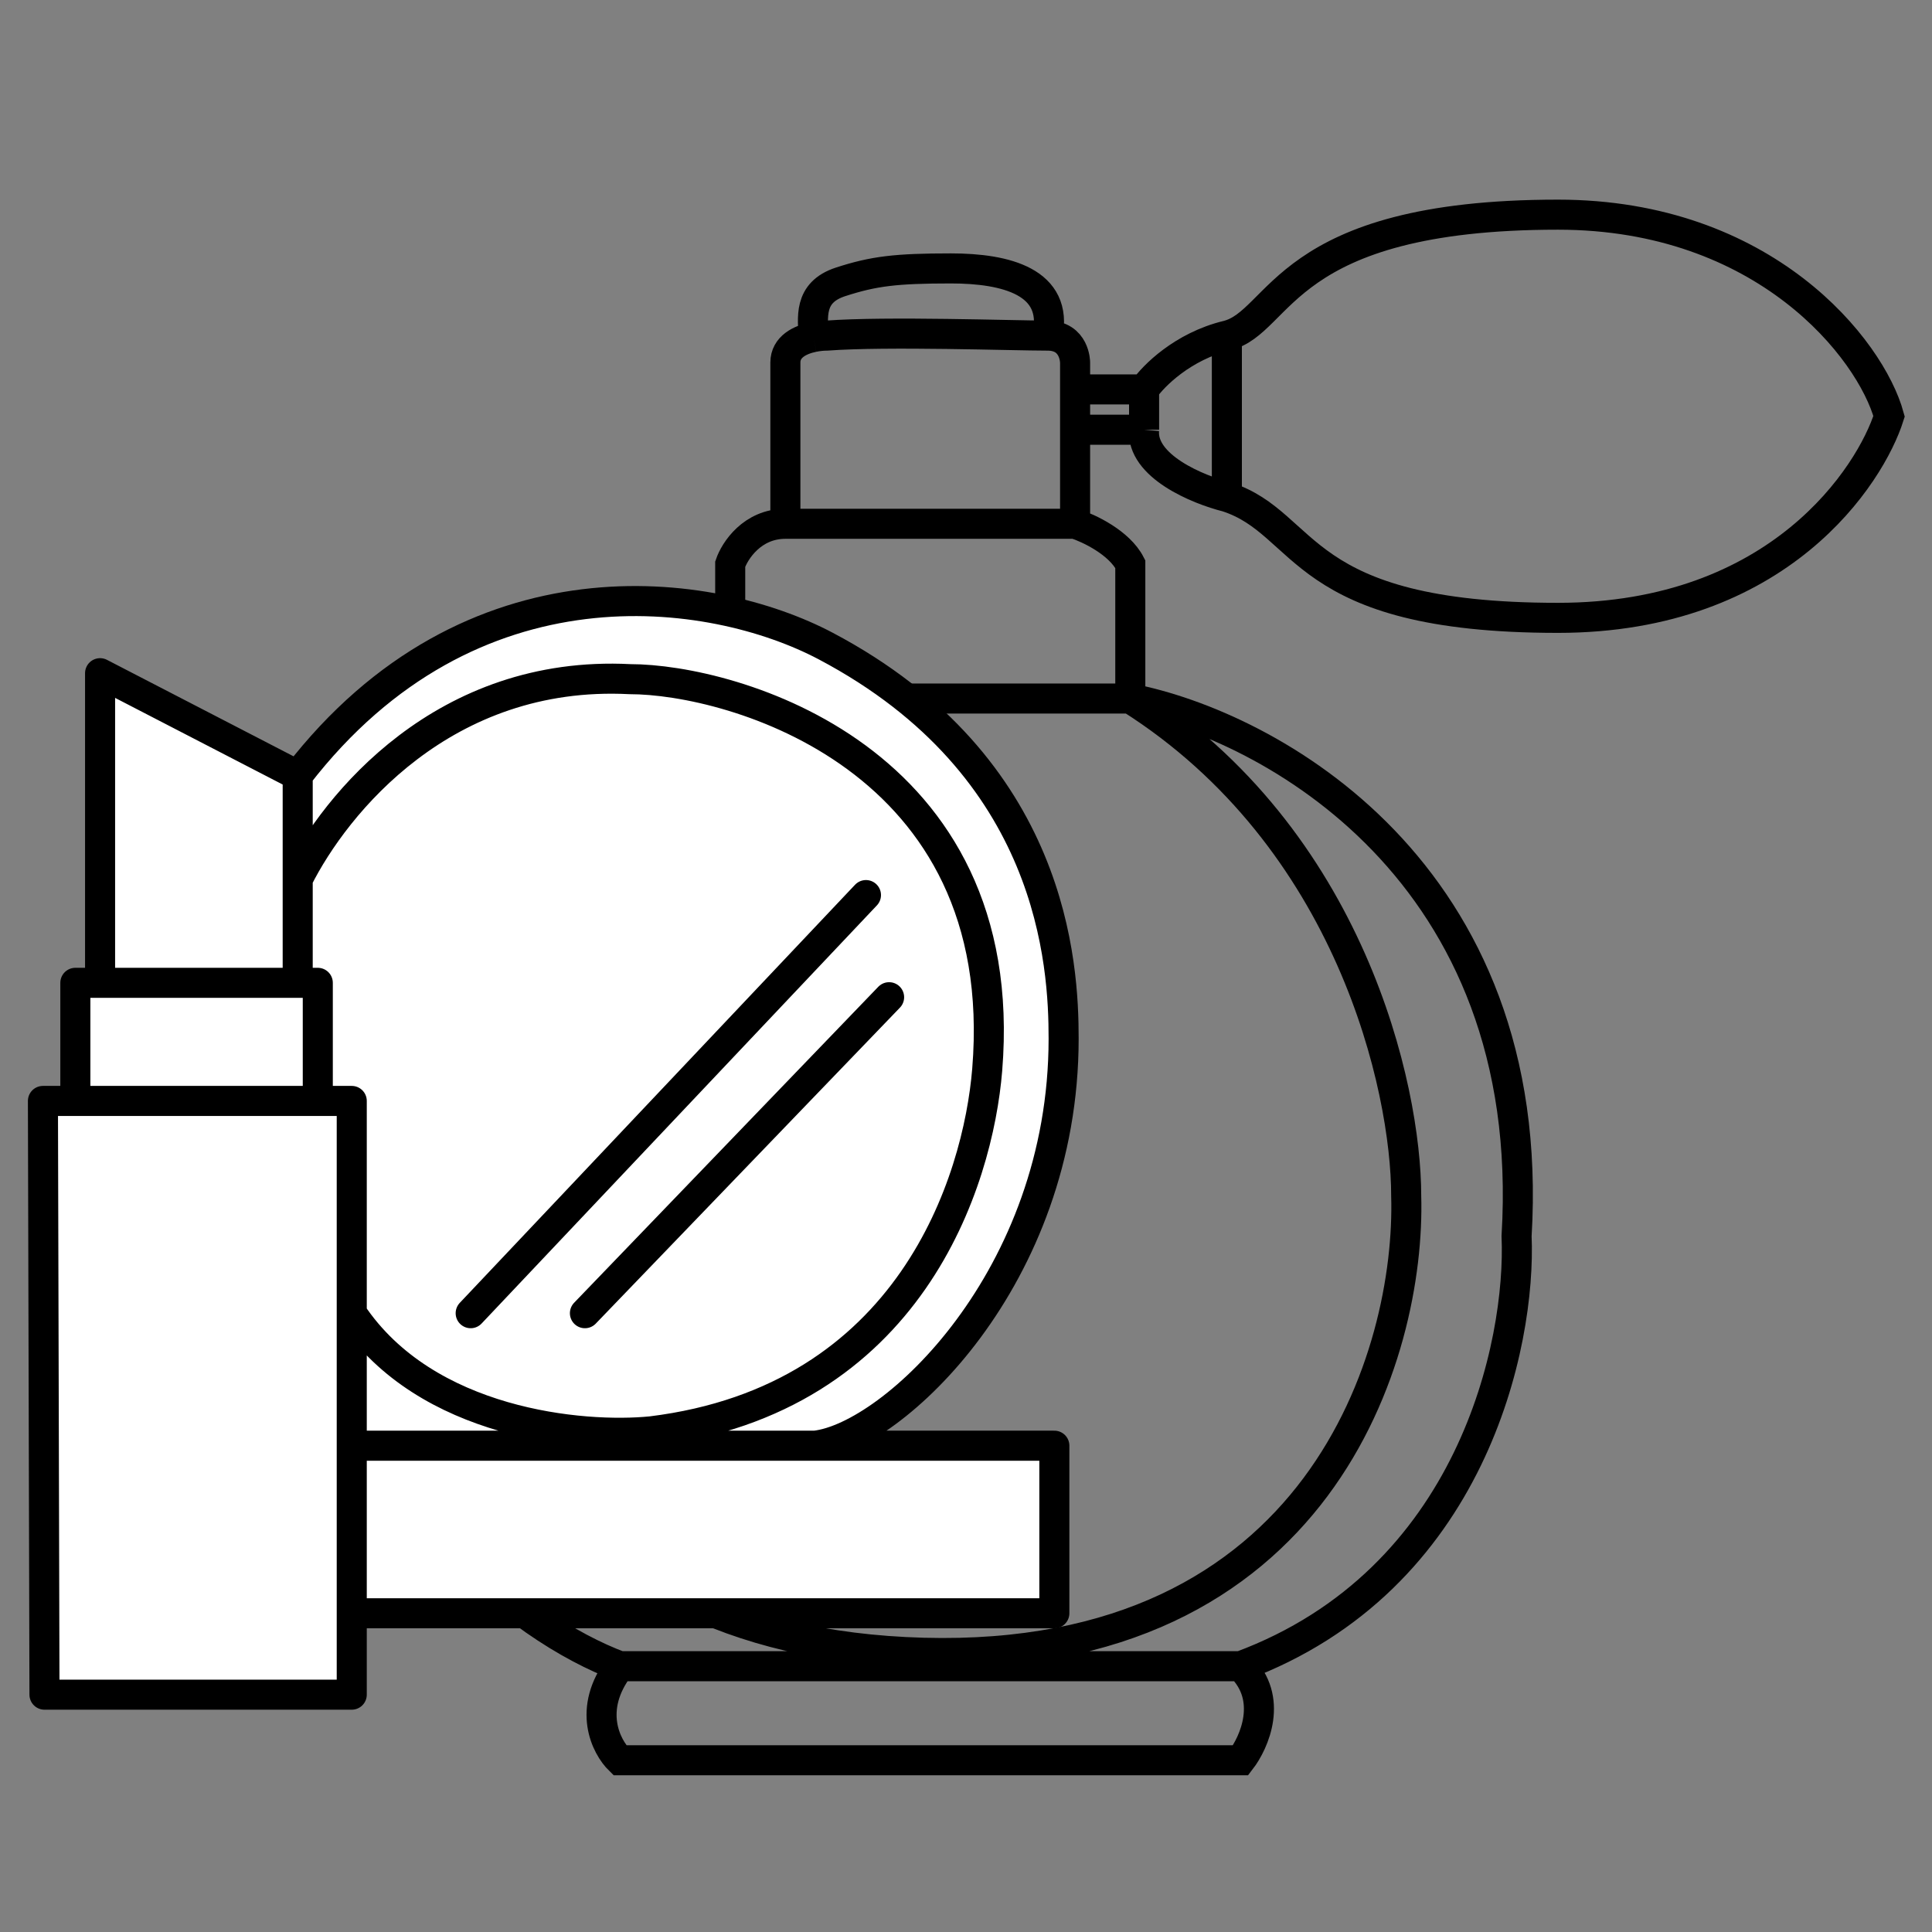
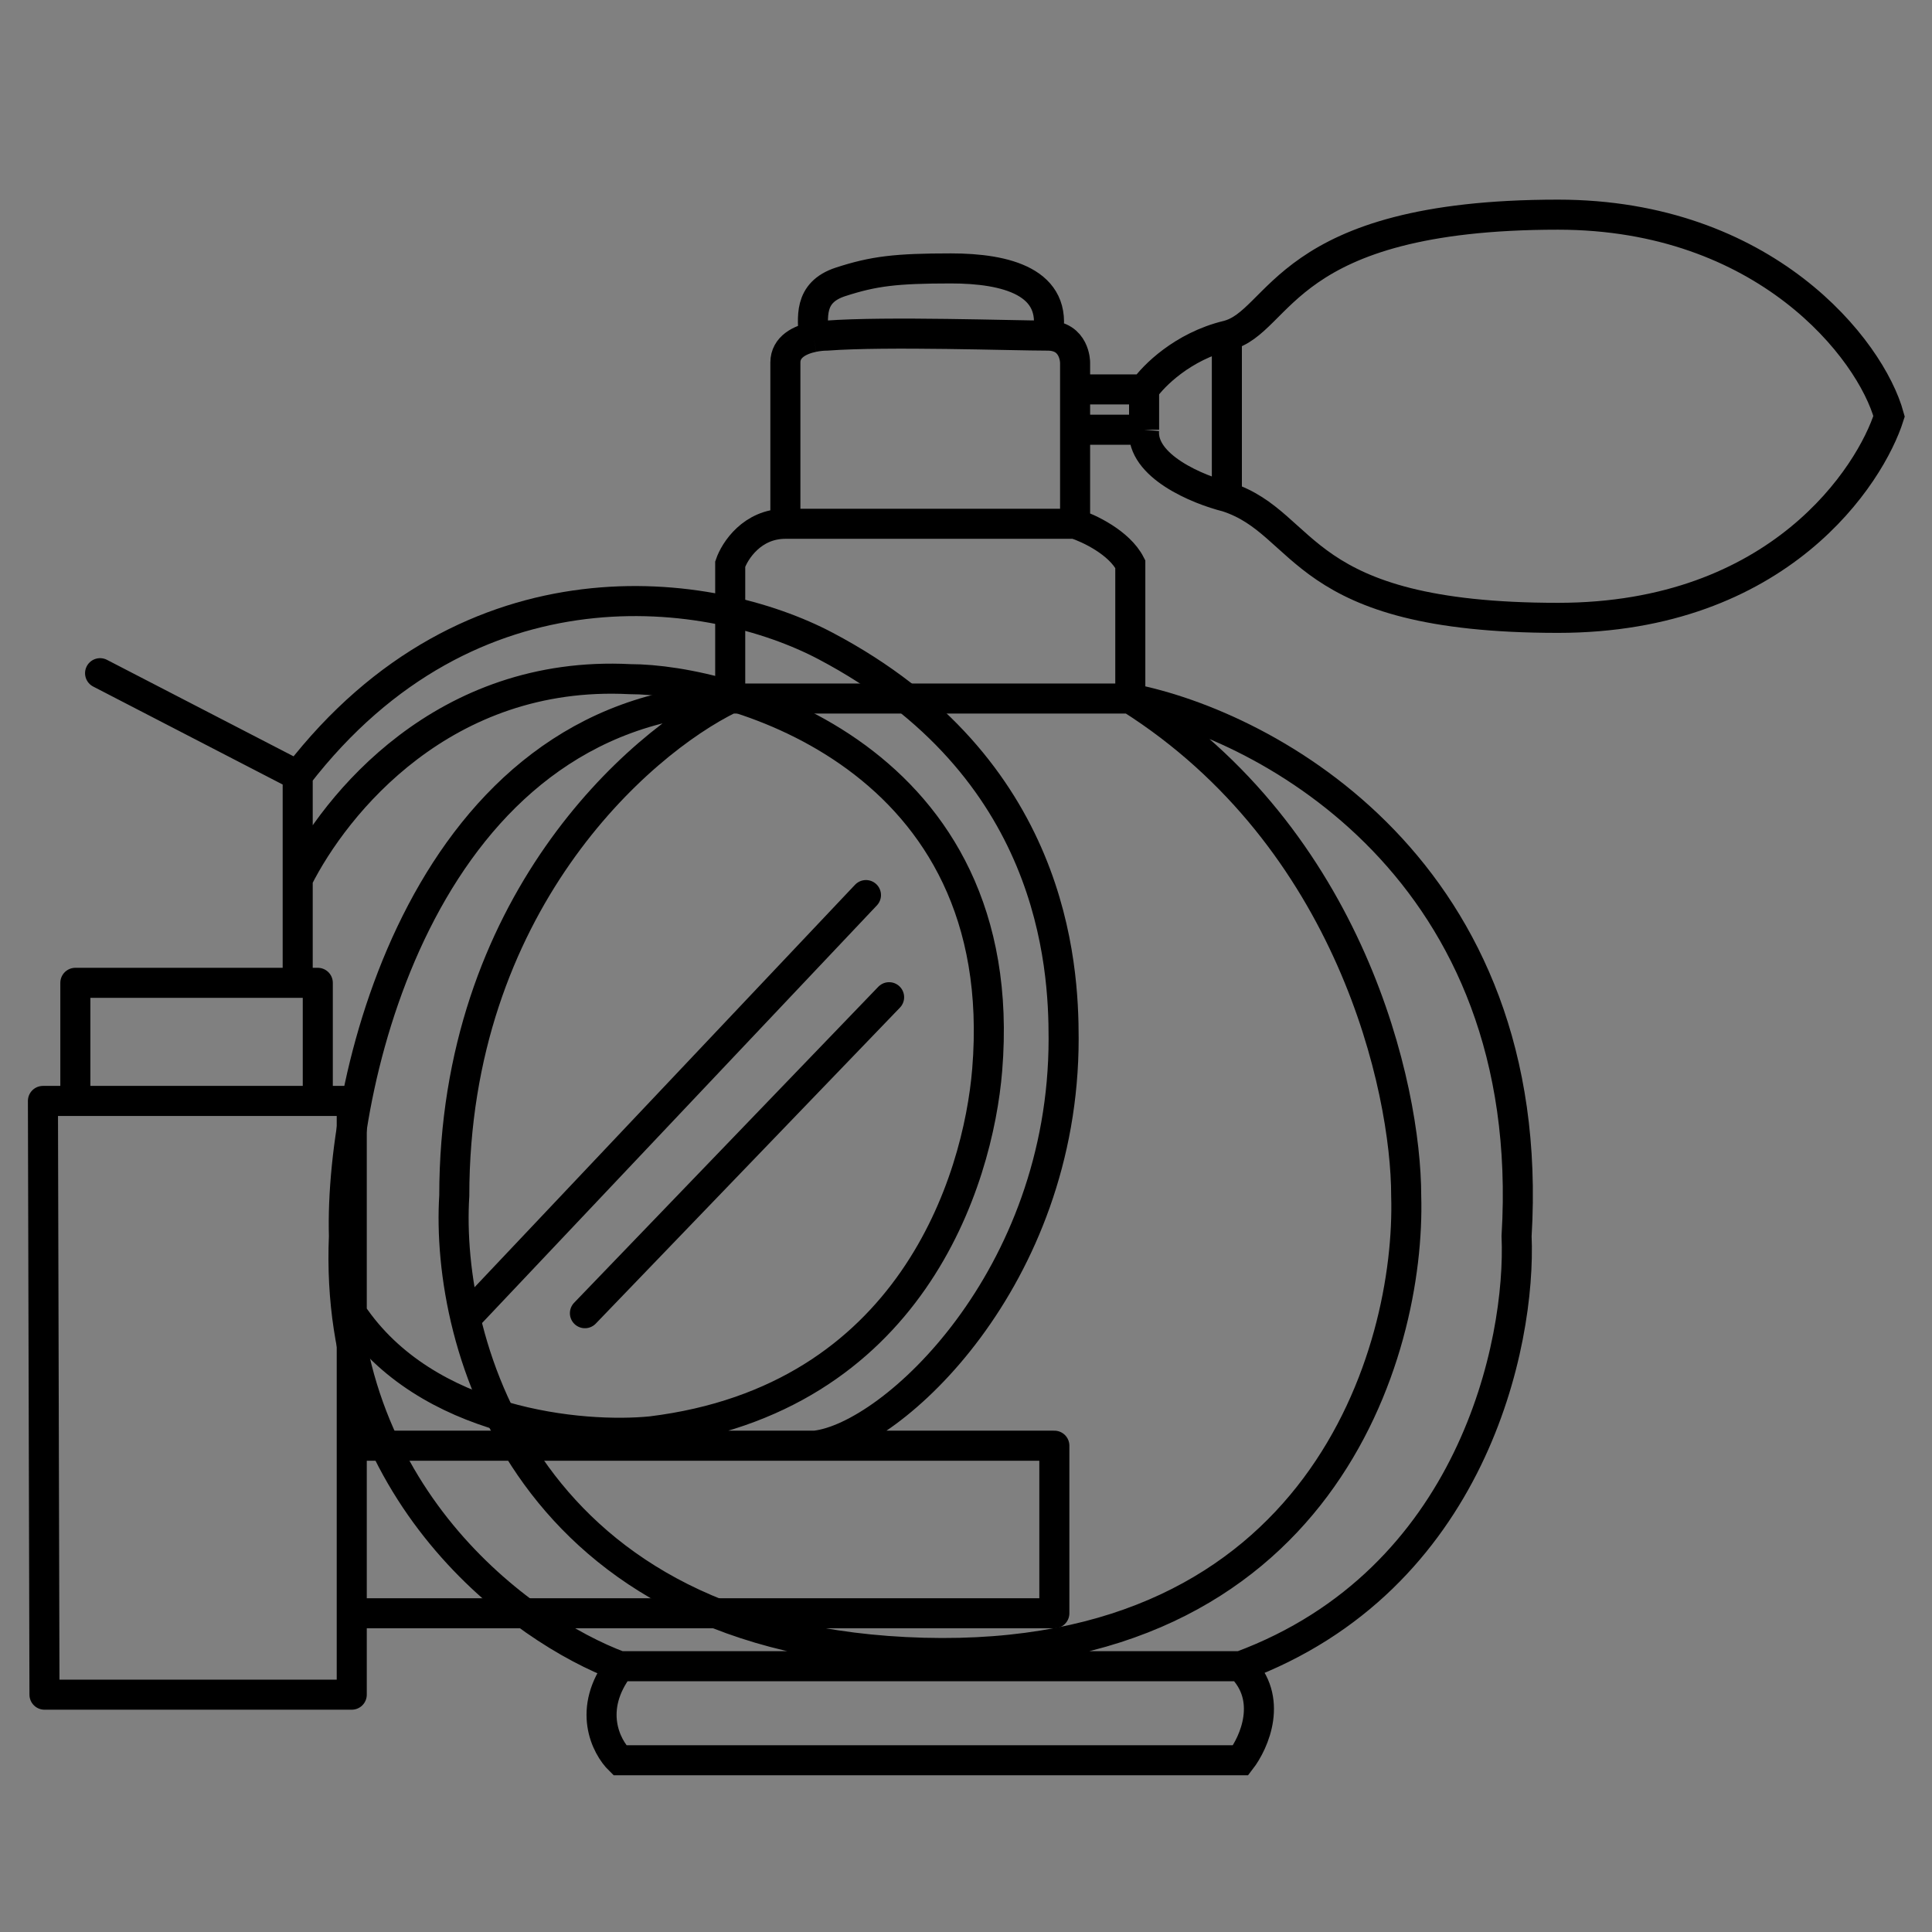
<svg xmlns="http://www.w3.org/2000/svg" width="45" height="45" viewBox="0 0 45 45" fill="none">
  <rect x="0" y="0" width="45" height="45" fill="#808080" stroke="none" />
  <path d="M26.648 9.07H25.041V10.009H26.648M26.648 9.07C26.862 8.757 27.548 8.068 28.576 7.817M26.648 9.07V10.009M28.576 7.817C29.861 7.504 29.861 5 36.288 5C41.108 5 43.572 8.13 44 9.696C43.572 11.052 41.455 14.391 36.288 14.391C30.183 14.391 30.504 12.2 28.576 11.574M28.576 7.817V11.574M28.576 11.574C27.902 11.406 26.573 10.858 26.648 10.009M25.041 12.2V8.443C25.041 8.443 25.041 7.817 24.399 7.817M25.041 12.2H18.293M25.041 12.2C25.363 12.304 26.07 12.638 26.327 13.139V16.27M24.399 7.817C23.586 7.817 20.65 7.713 19.257 7.817C19.171 7.817 19.06 7.827 18.946 7.85M24.399 7.817C24.656 6.565 23.435 6.252 22.149 6.252C20.864 6.252 20.35 6.315 19.579 6.565C18.808 6.816 18.942 7.422 18.946 7.85M18.293 12.2C18.293 11.156 18.293 8.944 18.293 8.443C18.293 8.078 18.636 7.912 18.946 7.85M18.293 12.2C17.522 12.2 17.115 12.826 17.008 13.139V16.27M26.327 16.27H17.008M26.327 16.27C31.468 19.525 32.753 25.348 32.753 27.852C32.86 31.504 30.761 38.746 21.507 38.496C12.252 38.245 10.367 31.296 10.581 27.852C10.581 21.09 14.866 17.313 17.008 16.27M26.327 16.27C29.54 16.896 35.838 20.276 35.324 28.791C35.431 31.296 34.296 36.805 28.897 38.809M17.008 16.27C9.939 16.583 7.904 25.035 8.011 28.791C7.754 34.802 12.188 37.974 14.437 38.809M28.897 38.809H14.437M28.897 38.809C29.668 39.56 29.219 40.583 28.897 41H28.576H14.437C14.116 40.687 13.666 39.81 14.437 38.809" stroke="black" stroke-width="0.7" />
-   <path d="M8.193 39.472H1.036L1 25.643H1.755V22.892H2.331V15.68L6.934 18.06C10.963 12.842 16.585 13.648 19.235 15.049C24.558 17.862 24.774 22.491 24.774 24.193C24.774 29.768 20.793 33.474 18.983 33.673H21.77H24.558V37.576H8.193V39.472Z" fill="white" />
-   <path d="M7.402 25.643H8.193V30.587M7.402 25.643V22.892H6.934M7.402 25.643H1.755M6.934 22.892H2.331M6.934 22.892V20.476M6.934 18.06L2.331 15.68V22.892M6.934 18.06C10.963 12.842 16.585 13.648 19.235 15.049C24.558 17.862 24.774 22.491 24.774 24.193C24.774 29.768 20.793 33.474 18.983 33.673M6.934 18.06V20.476M2.331 22.892H1.755V25.643M1.755 25.643H1L1.036 39.472H8.193V37.576M8.193 37.576H24.558V33.673H21.77H18.983M8.193 37.576V33.673M8.193 33.673H18.983M8.193 33.673V30.587M6.934 20.476C7.81 18.729 10.336 15.596 14.672 15.819C17.05 15.819 23.588 17.639 22.994 24.916C22.782 27.51 21.213 32.594 15.171 33.338C13.564 33.499 9.92 33.174 8.193 30.587M20.17 20.848L10.963 30.587M20.709 23.227L13.624 30.587" stroke="black" stroke-width="0.7" stroke-linecap="round" stroke-linejoin="round" />
+   <path d="M7.402 25.643H8.193V30.587M7.402 25.643V22.892H6.934M7.402 25.643H1.755M6.934 22.892H2.331M6.934 22.892V20.476M6.934 18.06L2.331 15.68M6.934 18.06C10.963 12.842 16.585 13.648 19.235 15.049C24.558 17.862 24.774 22.491 24.774 24.193C24.774 29.768 20.793 33.474 18.983 33.673M6.934 18.06V20.476M2.331 22.892H1.755V25.643M1.755 25.643H1L1.036 39.472H8.193V37.576M8.193 37.576H24.558V33.673H21.77H18.983M8.193 37.576V33.673M8.193 33.673H18.983M8.193 33.673V30.587M6.934 20.476C7.81 18.729 10.336 15.596 14.672 15.819C17.05 15.819 23.588 17.639 22.994 24.916C22.782 27.51 21.213 32.594 15.171 33.338C13.564 33.499 9.92 33.174 8.193 30.587M20.17 20.848L10.963 30.587M20.709 23.227L13.624 30.587" stroke="black" stroke-width="0.7" stroke-linecap="round" stroke-linejoin="round" />
</svg>